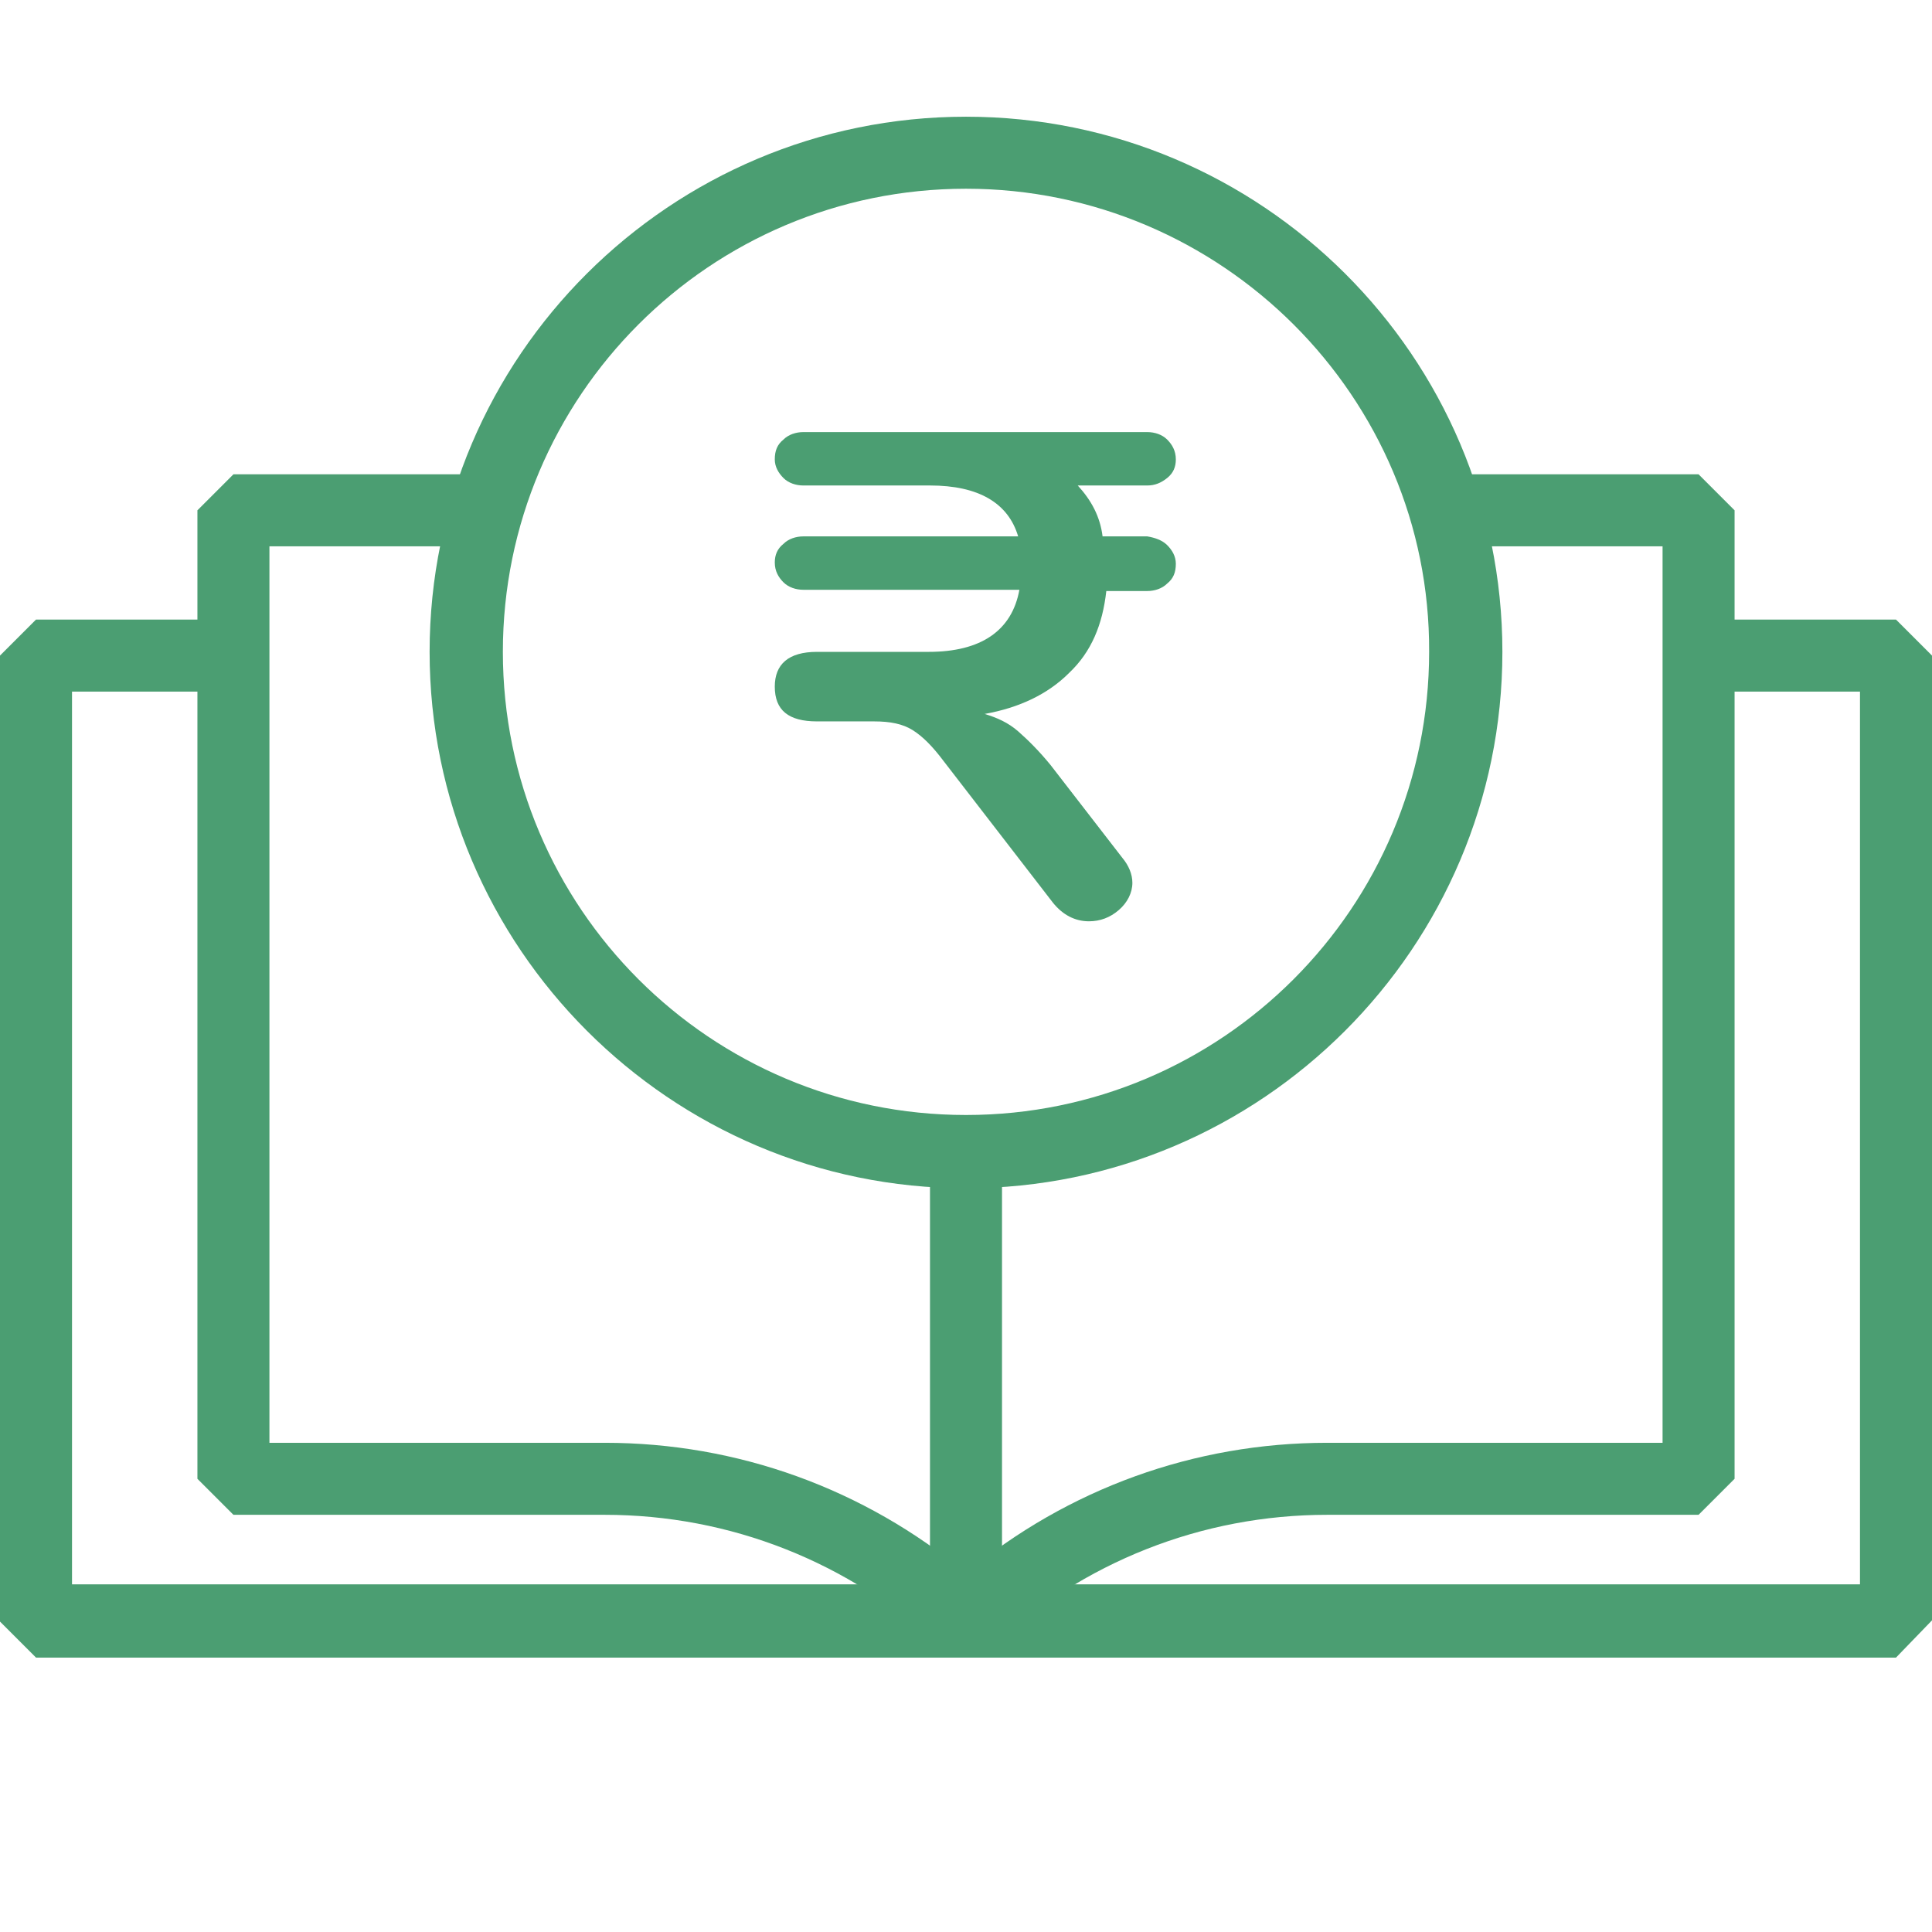
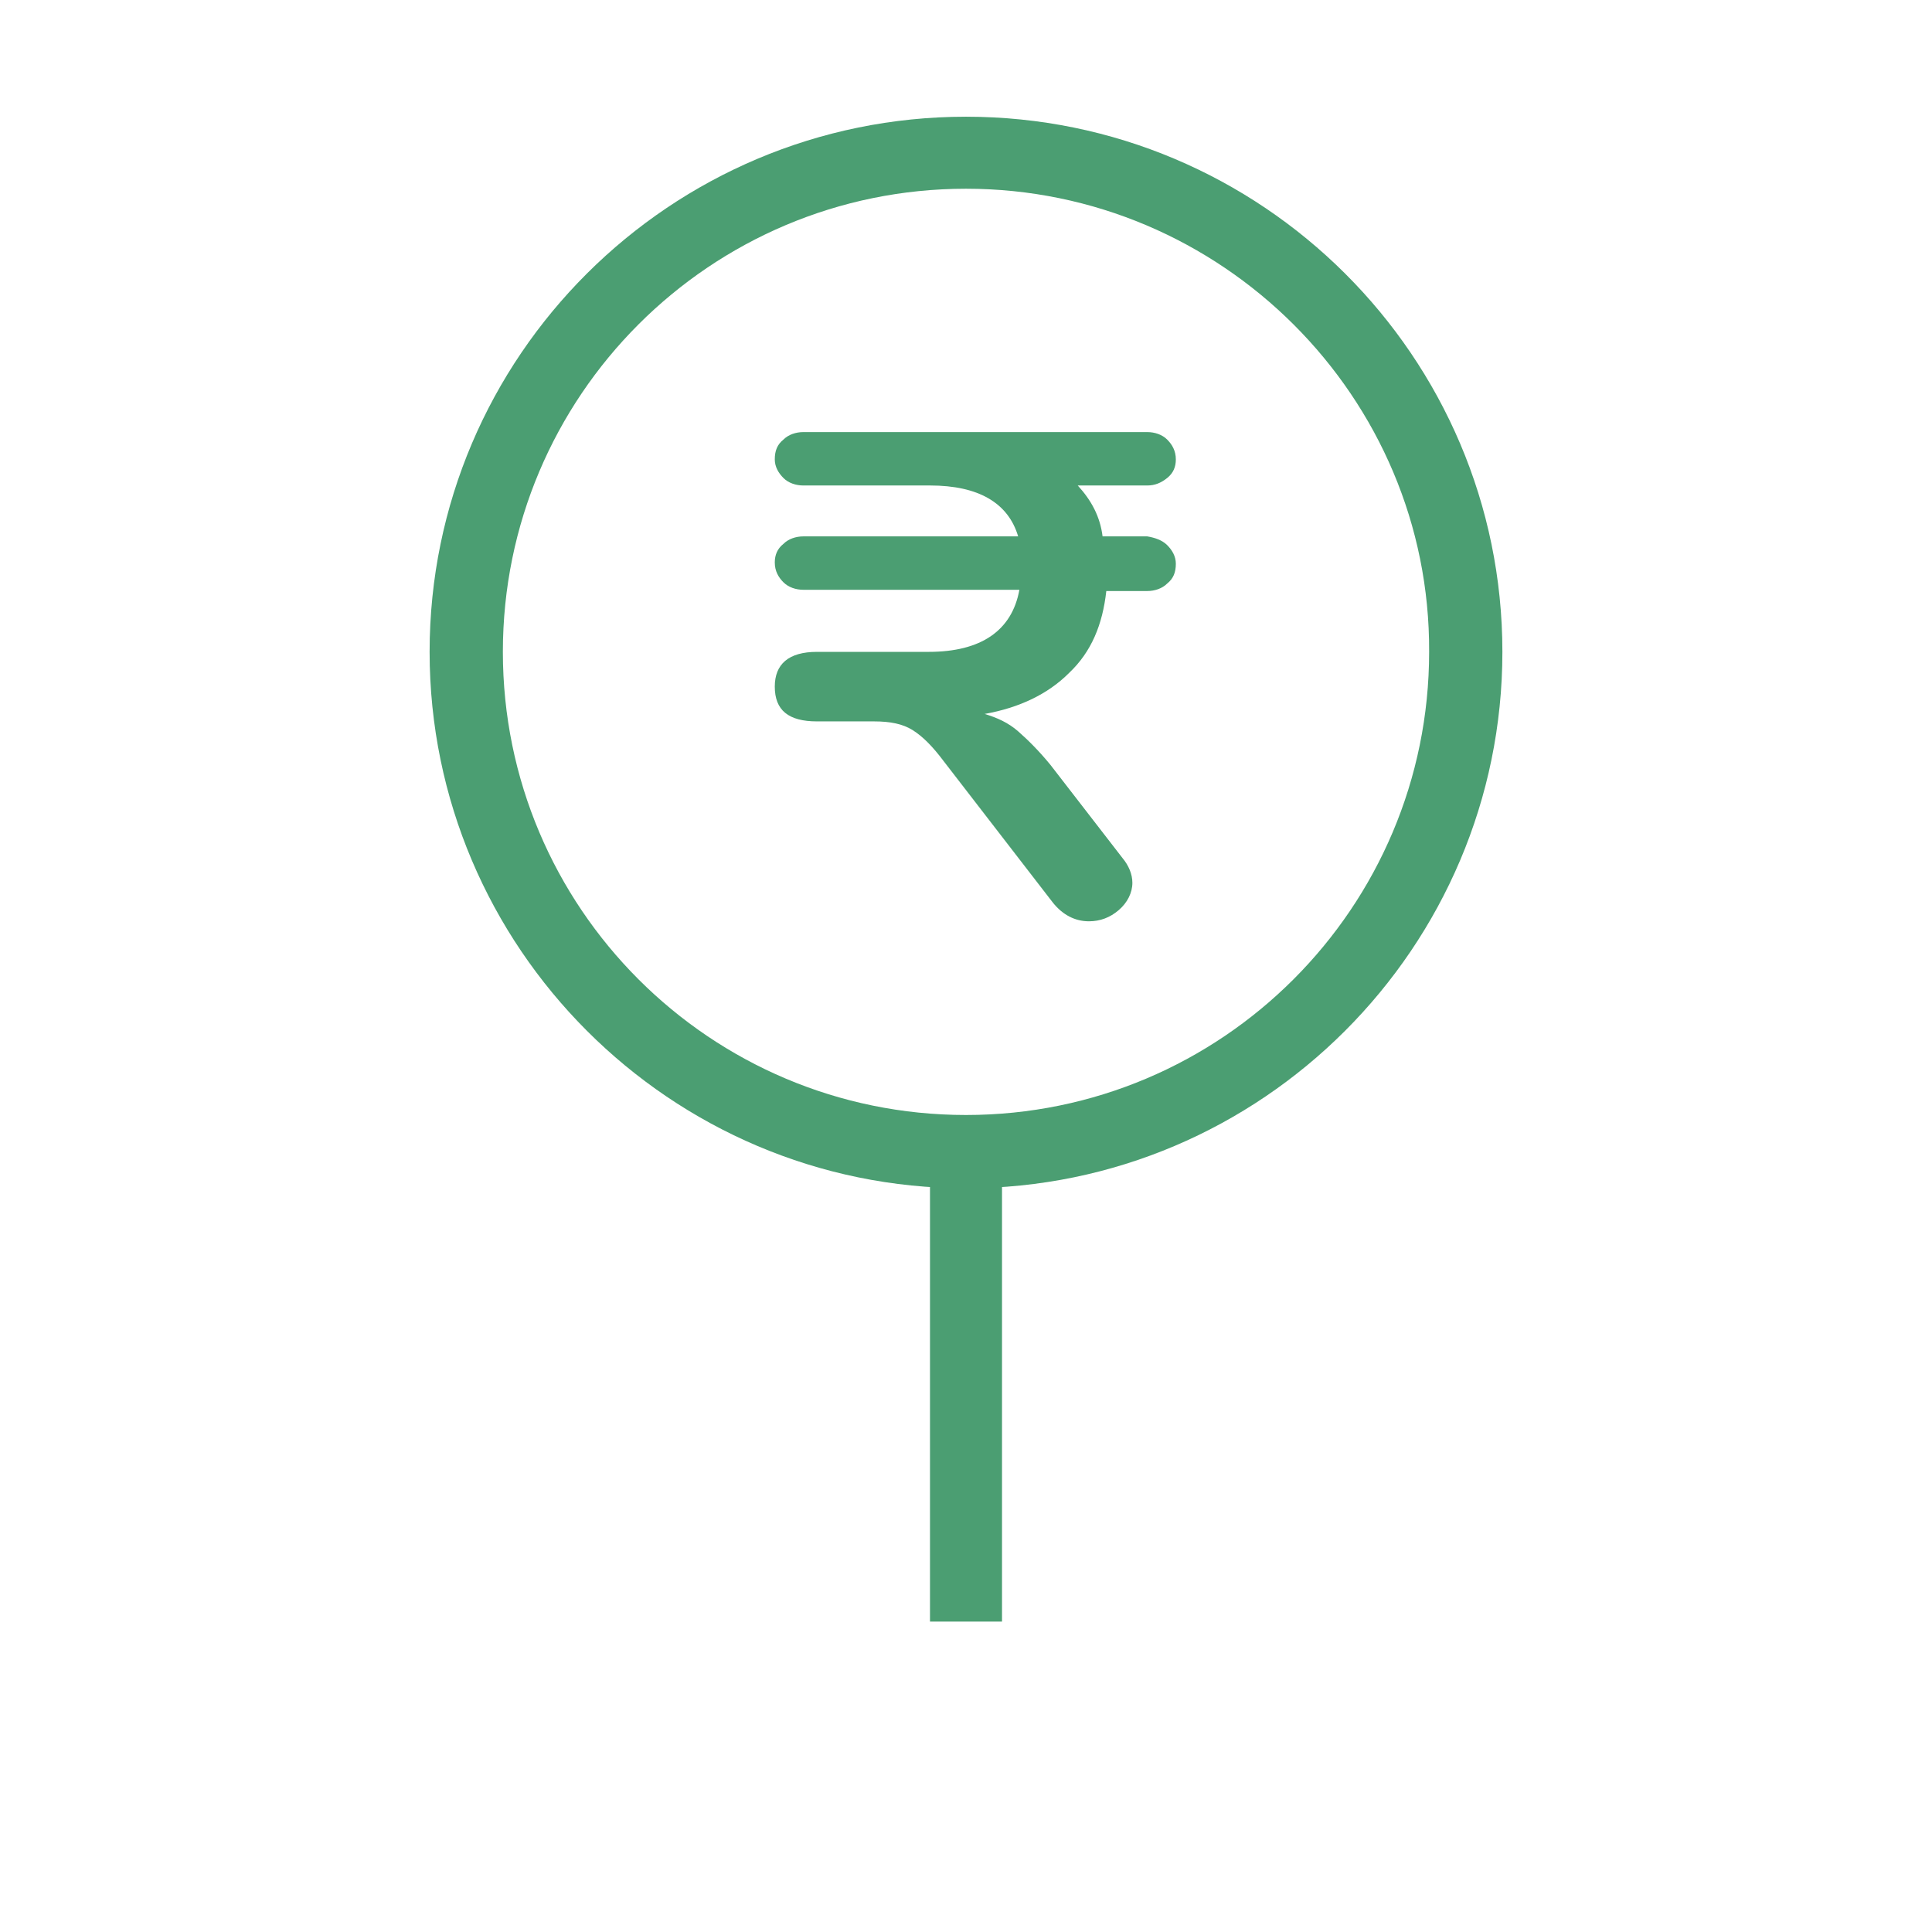
<svg xmlns="http://www.w3.org/2000/svg" version="1.0" id="Layer_1" x="0px" y="0px" viewBox="0 0 155.6 155.6" style="enable-background:new 0 0 155.6 155.6;" xml:space="preserve">
  <style type="text/css">
	.st0{opacity:0.5;}
	.st1{fill:#A8C1BC;}
	.st2{opacity:0.2;fill:#CFD0D0;}
	.st3{opacity:5.000000e-02;fill:#DD8055;}
	.st4{fill:#243546;}
	.st5{clip-path:url(#SVGID_00000048490583539864786760000000273452085835958949_);}
	.st6{fill:#52606D;}
	
		.st7{clip-path:url(#SVGID_00000181084121383890140150000005540657842410324395_);fill:url(#SVGID_00000128467477085663967140000000568388458550276750_);}
	.st8{fill:#4B8172;}
	.st9{opacity:0.8;fill:#243546;}
	.st10{fill:#6BA7BB;}
	.st11{fill:#4F5D6A;}
	.st12{opacity:0.3;fill:#DD8055;}
	.st13{fill:#FFFFFF;}
	.st14{fill:#D8D3CF;}
	.st15{fill:#DD8055;}
	.st16{fill:#28665B;}
	.st17{fill:#C9C2BC;}
	.st18{opacity:0.7;fill:#231F20;}
	.st19{fill:#B4D2DA;}
	.st20{opacity:0.4;fill:#DD8055;}
	.st21{fill:none;stroke:#28665B;stroke-width:2;stroke-miterlimit:10;}
	.st22{fill:#D74437;}
	.st23{fill:#E0E0E0;}
	.st24{fill:none;stroke:#D74437;stroke-width:4;stroke-miterlimit:10;}
	.st25{fill:none;stroke:#243546;stroke-width:3;stroke-miterlimit:10;}
	.st26{fill:none;stroke:#94B0B8;stroke-width:0.461;stroke-miterlimit:10;}
	.st27{fill:none;stroke:#94B0B8;stroke-width:40;stroke-miterlimit:10;}
	.st28{fill:none;stroke:#28665B;stroke-width:40;stroke-miterlimit:10;}
	.st29{fill:none;stroke:#243546;stroke-width:4;stroke-linecap:round;stroke-miterlimit:10;}
	.st30{fill:#374C5E;}
	.st31{fill:none;stroke:#FFFFFF;stroke-width:2;stroke-miterlimit:10;}
	.st32{opacity:0.6;}
	.st33{fill-rule:evenodd;clip-rule:evenodd;fill:#FFFFFF;}
	.st34{opacity:0.6;fill:#FFFFFF;}
	.st35{clip-path:url(#SVGID_00000004506961799588349590000007407577097287135117_);}
	.st36{opacity:0.1;fill:#28665B;}
	.st37{fill:none;}
	.st38{clip-path:url(#SVGID_00000154419297811819008640000009008720461905379205_);}
	.st39{clip-path:url(#SVGID_00000064334903737262579560000001293231841985523646_);}
	.st40{clip-path:url(#SVGID_00000124867214808795301240000000440957100938533029_);}
	.st41{opacity:0.5;fill:#DADADA;}
	.st42{clip-path:url(#SVGID_00000168096493928419741370000015758655348926774912_);}
	.st43{opacity:0.1;fill:#DD8055;}
	.st44{fill:#B5695F;}
	.st45{clip-path:url(#SVGID_00000080928602403213376170000018022878077307819686_);}
	.st46{clip-path:url(#SVGID_00000163064004050919173440000011325902947099763629_);}
	.st47{clip-path:url(#SVGID_00000100363397071952045270000003156273097376372917_);}
	.st48{opacity:0.1;fill:#6BA7BB;}
	.st49{clip-path:url(#SVGID_00000072253674445064692610000010602667184077813423_);}
	.st50{clip-path:url(#SVGID_00000077311512895723596470000009287920745588123315_);}
	.st51{clip-path:url(#SVGID_00000064313888732443209850000008816834693489069994_);}
	.st52{clip-path:url(#SVGID_00000119080928071052895440000000416838448396841355_);}
	.st53{clip-path:url(#SVGID_00000158745580582747139870000009023149292424628360_);}
	.st54{clip-path:url(#SVGID_00000121998462506672880170000003033685795271331478_);}
	.st55{clip-path:url(#SVGID_00000093885375841075734130000012081984071470452356_);}
	.st56{clip-path:url(#SVGID_00000153690347778751351390000014792306096738223528_);}
	.st57{clip-path:url(#SVGID_00000121241803298851248920000007324166128780169388_);}
	.st58{clip-path:url(#SVGID_00000078749187379391022460000006176905434789660571_);}
	.st59{clip-path:url(#SVGID_00000067953745832023537510000004396956546048292786_);}
	.st60{fill:#FFFFFF;stroke:#28665B;stroke-width:3;stroke-miterlimit:10;}
	.st61{fill:none;stroke:#FFFFFF;stroke-width:3;stroke-miterlimit:10;}
	.st62{clip-path:url(#SVGID_00000168086747392506963570000001134302518611626392_);}
	.st63{clip-path:url(#SVGID_00000008126562967466993580000002929514932603034044_);}
	.st64{fill:#C3C2C2;}
	.st65{opacity:0.5;fill:#4B9E72;}
	.st66{fill:none;stroke:#466175;stroke-width:2;stroke-miterlimit:10;}
	.st67{fill:#466175;}
	.st68{fill:none;stroke:#D74437;stroke-width:2;stroke-miterlimit:10;}
	.st69{fill:#FFFFFF;stroke:#D58055;stroke-width:1.122;stroke-miterlimit:10;}
	.st70{opacity:0.3;}
	.st71{opacity:0.8;fill:#28665B;}
	.st72{opacity:0.4;fill:#28665B;}
	.st73{opacity:0.8;fill:#D74437;}
	.st74{opacity:0.4;fill:#D74437;}
	.st75{opacity:0.8;fill:#6BA7BB;}
	.st76{opacity:0.4;fill:#6BA7BB;}
	.st77{opacity:0.8;fill:#4B9072;}
	.st78{opacity:0.4;fill:#4B9072;}
	.st79{opacity:0.4;fill:#243546;}
	.st80{fill:#4B9072;}
	.st81{opacity:0.8;fill:#DD8055;}
	.st82{opacity:0.8;fill:#231F20;}
	.st83{fill:#979595;}
	.st84{fill:none;stroke:#988D8C;stroke-width:2.117;stroke-miterlimit:10;}
	.st85{fill:none;stroke:#988D8C;stroke-width:2.098;stroke-miterlimit:10;}
	.st86{opacity:0.2;fill:#85C0CD;}
	.st87{clip-path:url(#SVGID_00000040565273271207564030000012877173573129565109_);}
	.st88{clip-path:url(#SVGID_00000048474001503089416100000011400872431878933640_);}
	.st89{fill:#FFFFFF;stroke:#E66812;stroke-width:3;stroke-miterlimit:10;}
	.st90{clip-path:url(#SVGID_00000116938250154568113720000003082678171292670620_);}
	.st91{fill:none;stroke:#D74437;stroke-width:7.819;stroke-linecap:round;stroke-miterlimit:10;}
	.st92{fill:none;stroke:#6B9BAE;stroke-width:0.734;stroke-linecap:round;stroke-miterlimit:10;}
	.st93{clip-path:url(#SVGID_00000161594596444331609520000016851059299248165553_);}
	.st94{clip-path:url(#SVGID_00000070093475911625435210000012749398167299366540_);}
	.st95{clip-path:url(#SVGID_00000016780301037105411240000008903118312958040228_);}
	.st96{opacity:0.5;fill:#243546;}
	.st97{fill:none;stroke:#FFFFFF;stroke-miterlimit:10;}
	.st98{clip-path:url(#SVGID_00000103945206783828370090000016351812190123107239_);}
	.st99{clip-path:url(#SVGID_00000061469638375112539810000001488167370746425238_);}
	.st100{opacity:0.5;fill:#FFD000;}
	.st101{fill:#FFFFFF;stroke:#D58055;stroke-width:2;stroke-miterlimit:10;}
	.st102{fill:#DFDFDF;}
	.st103{fill:none;stroke:#243546;stroke-width:2;stroke-miterlimit:10;}
	.st104{fill:#C6D2DE;}
	.st105{fill:none;stroke:#DFDFDF;stroke-width:1.285;stroke-miterlimit:10;}
	.st106{clip-path:url(#SVGID_00000121264912057026420650000005526958485730126495_);}
	.st107{clip-path:url(#SVGID_00000091712943543574425140000008623363718980665231_);}
	.st108{fill:#FFD000;}
	.st109{fill:none;stroke:#D74437;stroke-width:3;stroke-miterlimit:10;}
	.st110{clip-path:url(#SVGID_00000033367378095688288890000018114507078920022436_);}
	.st111{fill:none;stroke:#D74437;stroke-width:7;stroke-linecap:round;stroke-miterlimit:10;}
	.st112{fill:none;stroke:#6B9BAE;stroke-width:0.661;stroke-linecap:round;stroke-miterlimit:10;}
	.st113{opacity:0.2;}
	.st114{fill:none;stroke:#D74437;stroke-width:9;stroke-linecap:round;stroke-miterlimit:10;}
	.st115{clip-path:url(#SVGID_00000173162818509748256370000017336673441202262172_);}
	
		.st116{clip-path:url(#SVGID_00000170997768329813736460000002601848808373591446_);fill:none;stroke:#4B8172;stroke-width:14.403;stroke-miterlimit:10;}
	
		.st117{clip-path:url(#SVGID_00000105401149960779918760000017199533124562568091_);fill:none;stroke:#4B8172;stroke-width:14.403;stroke-miterlimit:10;}
	.st118{fill:#BCD8E0;}
	.st119{fill:#233545;}
	.st120{opacity:0.4;}
	.st121{fill:#9FA5AC;}
	.st122{fill:#4B9E72;}
	.st123{clip-path:url(#SVGID_00000086690518895607304630000017630337112269938854_);}
	.st124{clip-path:url(#SVGID_00000054265452834994575010000004960410839504177809_);}
	.st125{fill:none;stroke:#C1C7CB;stroke-width:4.202;stroke-miterlimit:10;}
	.st126{fill:none;stroke:#CD4136;stroke-width:2;stroke-miterlimit:10;}
	.st127{opacity:0.1;}
	.st128{fill:#505D6B;}
	.st129{clip-path:url(#SVGID_00000119095227694112811330000015082454994907877504_);}
	.st130{clip-path:url(#SVGID_00000080199987573957019700000013570278713699608766_);}
	.st131{clip-path:url(#SVGID_00000165219168282215170240000018296910798421101751_);}
	.st132{clip-path:url(#SVGID_00000060709863319955293180000010379589486730089621_);}
	
		.st133{clip-path:url(#SVGID_00000055706497244948442510000009769443125202557595_);fill:url(#SVGID_00000058575757585034113940000001841403931840500403_);}
	
		.st134{clip-path:url(#SVGID_00000024696053542320501720000012765372489129965490_);fill:none;stroke:#4B8172;stroke-width:14.403;stroke-miterlimit:10;}
	
		.st135{clip-path:url(#SVGID_00000103957407091331116130000016974465189628666289_);fill:none;stroke:#4B8172;stroke-width:14.403;stroke-miterlimit:10;}
	.st136{clip-path:url(#SVGID_00000064341301221207409970000005458243406209210256_);}
	.st137{clip-path:url(#SVGID_00000158020896189351941560000009167080166041861043_);}
	.st138{clip-path:url(#SVGID_00000008857257484928735090000010070873000535512718_);}
	.st139{clip-path:url(#SVGID_00000000918728900331287080000012658351576237500859_);}
	
		.st140{clip-path:url(#SVGID_00000116235580909173217420000011299772838977586586_);fill:url(#SVGID_00000022551362684892452460000009892995268946583443_);}
	.st141{opacity:0.3;fill:#243546;}
	.st142{fill:#C3DBE3;}
	.st143{clip-path:url(#SVGID_00000160890839520991994040000003786869780179832738_);}
	.st144{opacity:0.8;}
	.st145{fill:url(#SVGID_00000103987635312408543200000001871152996293541527_);}
	.st146{fill:url(#SVGID_00000127740484339371966790000017318552646620153501_);}
	.st147{fill:url(#SVGID_00000150794597694795440840000011050228053055579069_);}
	.st148{fill:url(#SVGID_00000121959311691142160040000013088212770419900056_);}
	.st149{fill:url(#SVGID_00000136375813620459649180000014638418851161665977_);}
	.st150{fill:url(#SVGID_00000010999438034711258930000005216258357953005491_);}
	.st151{fill:url(#SVGID_00000076604207425289091710000013620001344782414982_);}
	.st152{fill:url(#SVGID_00000147933656270422313210000001754135618389280949_);}
	.st153{fill:url(#SVGID_00000013884240235855273780000004703013499964852134_);}
	.st154{fill:url(#SVGID_00000053531087484691375310000011274563209441727142_);}
	.st155{fill:url(#SVGID_00000124848201203243319360000013556449302557435059_);}
	.st156{fill:url(#SVGID_00000070834800857704481700000007645907359869488011_);}
	.st157{fill:url(#SVGID_00000161621487131007373540000000854090135146113954_);}
	.st158{fill:url(#SVGID_00000037668715038127859180000014716816676290064310_);}
	.st159{fill:url(#SVGID_00000160903762609227699280000002391736429463678608_);}
	.st160{fill:url(#SVGID_00000124863172788318872190000012148767732953735580_);}
	.st161{fill:url(#SVGID_00000071530773373966002830000004856977975209396669_);}
	.st162{fill:url(#SVGID_00000065766464603585611770000008614035598759094203_);}
	.st163{fill:url(#SVGID_00000069374235631061667640000015156139343108669097_);}
	.st164{fill:url(#SVGID_00000177442742596768077960000016639958494739140026_);}
	.st165{fill:url(#SVGID_00000129888503325580635800000011310265735789794458_);}
	.st166{fill:url(#SVGID_00000115495892466808735070000004689489282405955500_);}
	.st167{fill:url(#SVGID_00000158719261934708662510000001042959795334247299_);}
	.st168{fill:url(#SVGID_00000084506313442444085730000011924467453883184290_);}
	.st169{fill:url(#SVGID_00000174597173187650011720000000293380776550211201_);}
	.st170{fill:url(#SVGID_00000147899191924696419990000013305048276595174044_);}
	.st171{fill:url(#SVGID_00000023997245428672912650000013376418478769771443_);}
	.st172{fill:url(#SVGID_00000088114818914830349320000014993381620055095963_);}
	.st173{fill:url(#SVGID_00000025422740589564790200000016951758437702911620_);}
	.st174{fill:url(#SVGID_00000161621910971345025520000001696786441411295366_);}
	.st175{fill:url(#SVGID_00000175319157210816620670000000382335405978054060_);}
	.st176{fill:url(#SVGID_00000013195392636346017530000003850945846111254173_);}
	.st177{fill:url(#SVGID_00000126294044968511346440000002928169034378332042_);}
	.st178{fill:url(#SVGID_00000172430481757006162380000008144642973325134779_);}
	.st179{fill:url(#SVGID_00000153690799722776124960000006116106580113467571_);}
	.st180{fill:url(#SVGID_00000176004962948513145600000017590119438770233502_);}
	.st181{fill:url(#SVGID_00000025432054702066022450000001290876615100038795_);}
	.st182{fill:url(#SVGID_00000042725000590593854460000017368847521541149830_);}
	.st183{fill:url(#SVGID_00000054949889530482125620000009314253310184636051_);}
	.st184{fill:url(#SVGID_00000127023112018847690550000008918641293709825175_);}
	.st185{fill:url(#SVGID_00000063614693313073159720000012103609189029862802_);}
	.st186{fill:url(#SVGID_00000139292620910648897640000011522508957895729582_);}
	.st187{fill:url(#SVGID_00000005959532367733154060000014547370010404505518_);}
	.st188{fill:url(#SVGID_00000183224965422486226850000014008762498102631572_);}
	.st189{fill:url(#SVGID_00000022559684445906325270000003077934172659585161_);}
	.st190{fill:url(#SVGID_00000075856410512520218950000010781760671912877462_);}
	.st191{fill:url(#SVGID_00000125598005930710430340000016725555254402271883_);}
	.st192{fill:url(#SVGID_00000026851529823652463200000006801102208992268719_);}
	.st193{fill:url(#SVGID_00000066496734203155199100000008610780158101333438_);}
	.st194{fill:url(#SVGID_00000064328562696459434230000016449973972340311453_);}
	.st195{fill:url(#SVGID_00000155852046395807216550000013069751240806450102_);}
	.st196{fill:url(#SVGID_00000119830697422276410310000018097744160395810746_);}
	.st197{fill:url(#SVGID_00000067928770931363824440000001812468845120752540_);}
	.st198{fill:url(#SVGID_00000007402222698639345110000000349093567943098246_);}
	.st199{fill:url(#SVGID_00000163767260561797467480000005559632330880630686_);}
	.st200{fill:url(#SVGID_00000007405574457973474140000015434392502044318599_);}
	.st201{fill:url(#SVGID_00000144320283476423103050000000044019004607151786_);}
	.st202{fill:url(#SVGID_00000005227323999665641890000006743420072971872392_);}
	.st203{fill:url(#SVGID_00000120537704154810759610000008658128560683352735_);}
	.st204{fill:url(#SVGID_00000124160603766027935060000001245580098781420951_);}
	.st205{fill:url(#SVGID_00000158709480545796469100000000026119036090910592_);}
	.st206{fill:url(#SVGID_00000149344794059829569670000009609499830979470731_);}
	.st207{fill:url(#SVGID_00000121277398747256909040000004071966174734377644_);}
	.st208{fill:url(#SVGID_00000157997582786414549760000000175419428986114705_);}
	.st209{fill:url(#SVGID_00000036968854064392242120000009704612242637648532_);}
	.st210{fill:url(#SVGID_00000071535815571329588480000017444484175192629684_);}
	.st211{fill:url(#SVGID_00000067921874368125485670000003061008506975266981_);}
	.st212{fill:url(#SVGID_00000093162607840666931200000010349386771238915981_);}
	.st213{fill:url(#SVGID_00000153673217765893298420000003350642033018026882_);}
	.st214{fill:url(#SVGID_00000178181280305682786100000009444327171980904366_);}
	.st215{fill:url(#SVGID_00000073690455374497283270000004063764755970295449_);}
	.st216{fill:url(#SVGID_00000168829142190953635360000014266494270668107691_);}
	.st217{fill:url(#SVGID_00000120529413674606886870000012830785887911838897_);}
	.st218{fill:url(#SVGID_00000035498864387101984260000012960700634794353825_);}
	.st219{fill:url(#SVGID_00000121983096102777756990000004732782029487358879_);}
	.st220{fill:url(#SVGID_00000018196470939268783480000009422010426723948955_);}
	.st221{fill:url(#SVGID_00000039845784849929937450000014909920228642793915_);}
	.st222{fill:url(#SVGID_00000021828317220963302230000010923427620400879293_);}
	.st223{fill:url(#SVGID_00000094578657169811215930000013427298922957641661_);}
	.st224{fill:url(#SVGID_00000050634817417344492570000003993166042433090696_);}
	.st225{fill:#4B9E72;stroke:#4B9E72;stroke-miterlimit:10;}
</style>
-   <path class="st122" d="M79.8,132.7h-4c-7.4-6.9-17-10.7-27.1-10.7H18.8l-2.9-2.9v-78l2.9-2.9h20.4V44H21.7v72.2h27  c10.7,0,20.9,3.7,29.1,10.5c8.2-6.8,18.4-10.5,29.1-10.5h27V44h-17.5v-5.8h20.4l2.9,2.9v78l-2.9,2.9h-29.9  C96.8,122,87.2,125.8,79.8,132.7z" />
-   <path class="st122" d="M152.7,133.5H2.9L0,130.6V52.8l2.9-2.9h15.9v5.8h-13v71.9h144V55.7h-13v-5.8h15.9l2.9,2.9v77.7L152.7,133.5z" />
  <path class="st122" d="M74.9,92.8h5.8v37.8h-5.8V92.8z" />
  <path class="st122" d="M77.8,95.7c-23.8,0-43.2-19.4-43.2-43.2S54,9.4,77.8,9.4S121,28.7,121,52.5S101.6,95.7,77.8,95.7z M77.8,15.2  c-20.6,0-37.3,16.7-37.3,37.3c0,20.6,16.7,37.3,37.3,37.3s37.3-16.7,37.3-37.3C115.2,32,98.4,15.2,77.8,15.2z" />
  <g>
    <path class="st122" d="M94,43.9c0.4,0.4,0.7,0.9,0.7,1.5c0,0.7-0.2,1.2-0.7,1.6c-0.4,0.4-1,0.6-1.6,0.6h-3.3   c-0.3,2.7-1.2,4.9-3,6.6c-1.7,1.7-4,2.8-6.8,3.3c1,0.3,1.9,0.7,2.7,1.4c0.8,0.7,1.7,1.6,2.6,2.7l5.8,7.5c0.5,0.6,0.8,1.3,0.8,2   c0,0.8-0.4,1.6-1.1,2.2c-0.7,0.6-1.5,0.9-2.4,0.9c-1.1,0-2.1-0.5-2.9-1.5l-8.8-11.4c-0.9-1.2-1.7-2-2.5-2.5   c-0.8-0.5-1.8-0.7-3.1-0.7h-4.6c-2.3,0-3.4-0.9-3.4-2.8c0-1.8,1.1-2.8,3.4-2.8h9c4.2,0,6.7-1.7,7.3-5H64.7c-0.6,0-1.2-0.2-1.6-0.6   c-0.4-0.4-0.7-0.9-0.7-1.6c0-0.6,0.2-1.1,0.7-1.5c0.4-0.4,1-0.6,1.6-0.6H82c-0.8-2.7-3.2-4.1-7.1-4.1H64.7c-0.6,0-1.2-0.2-1.6-0.6   c-0.4-0.4-0.7-0.9-0.7-1.5c0-0.7,0.2-1.2,0.7-1.6c0.4-0.4,1-0.6,1.6-0.6h27.7c0.6,0,1.2,0.2,1.6,0.6c0.4,0.4,0.7,0.9,0.7,1.6   c0,0.6-0.2,1.1-0.7,1.5s-1,0.6-1.6,0.6h-5.6c1.1,1.2,1.8,2.5,2,4.1h3.6C93,43.3,93.6,43.5,94,43.9z" />
  </g>
</svg>